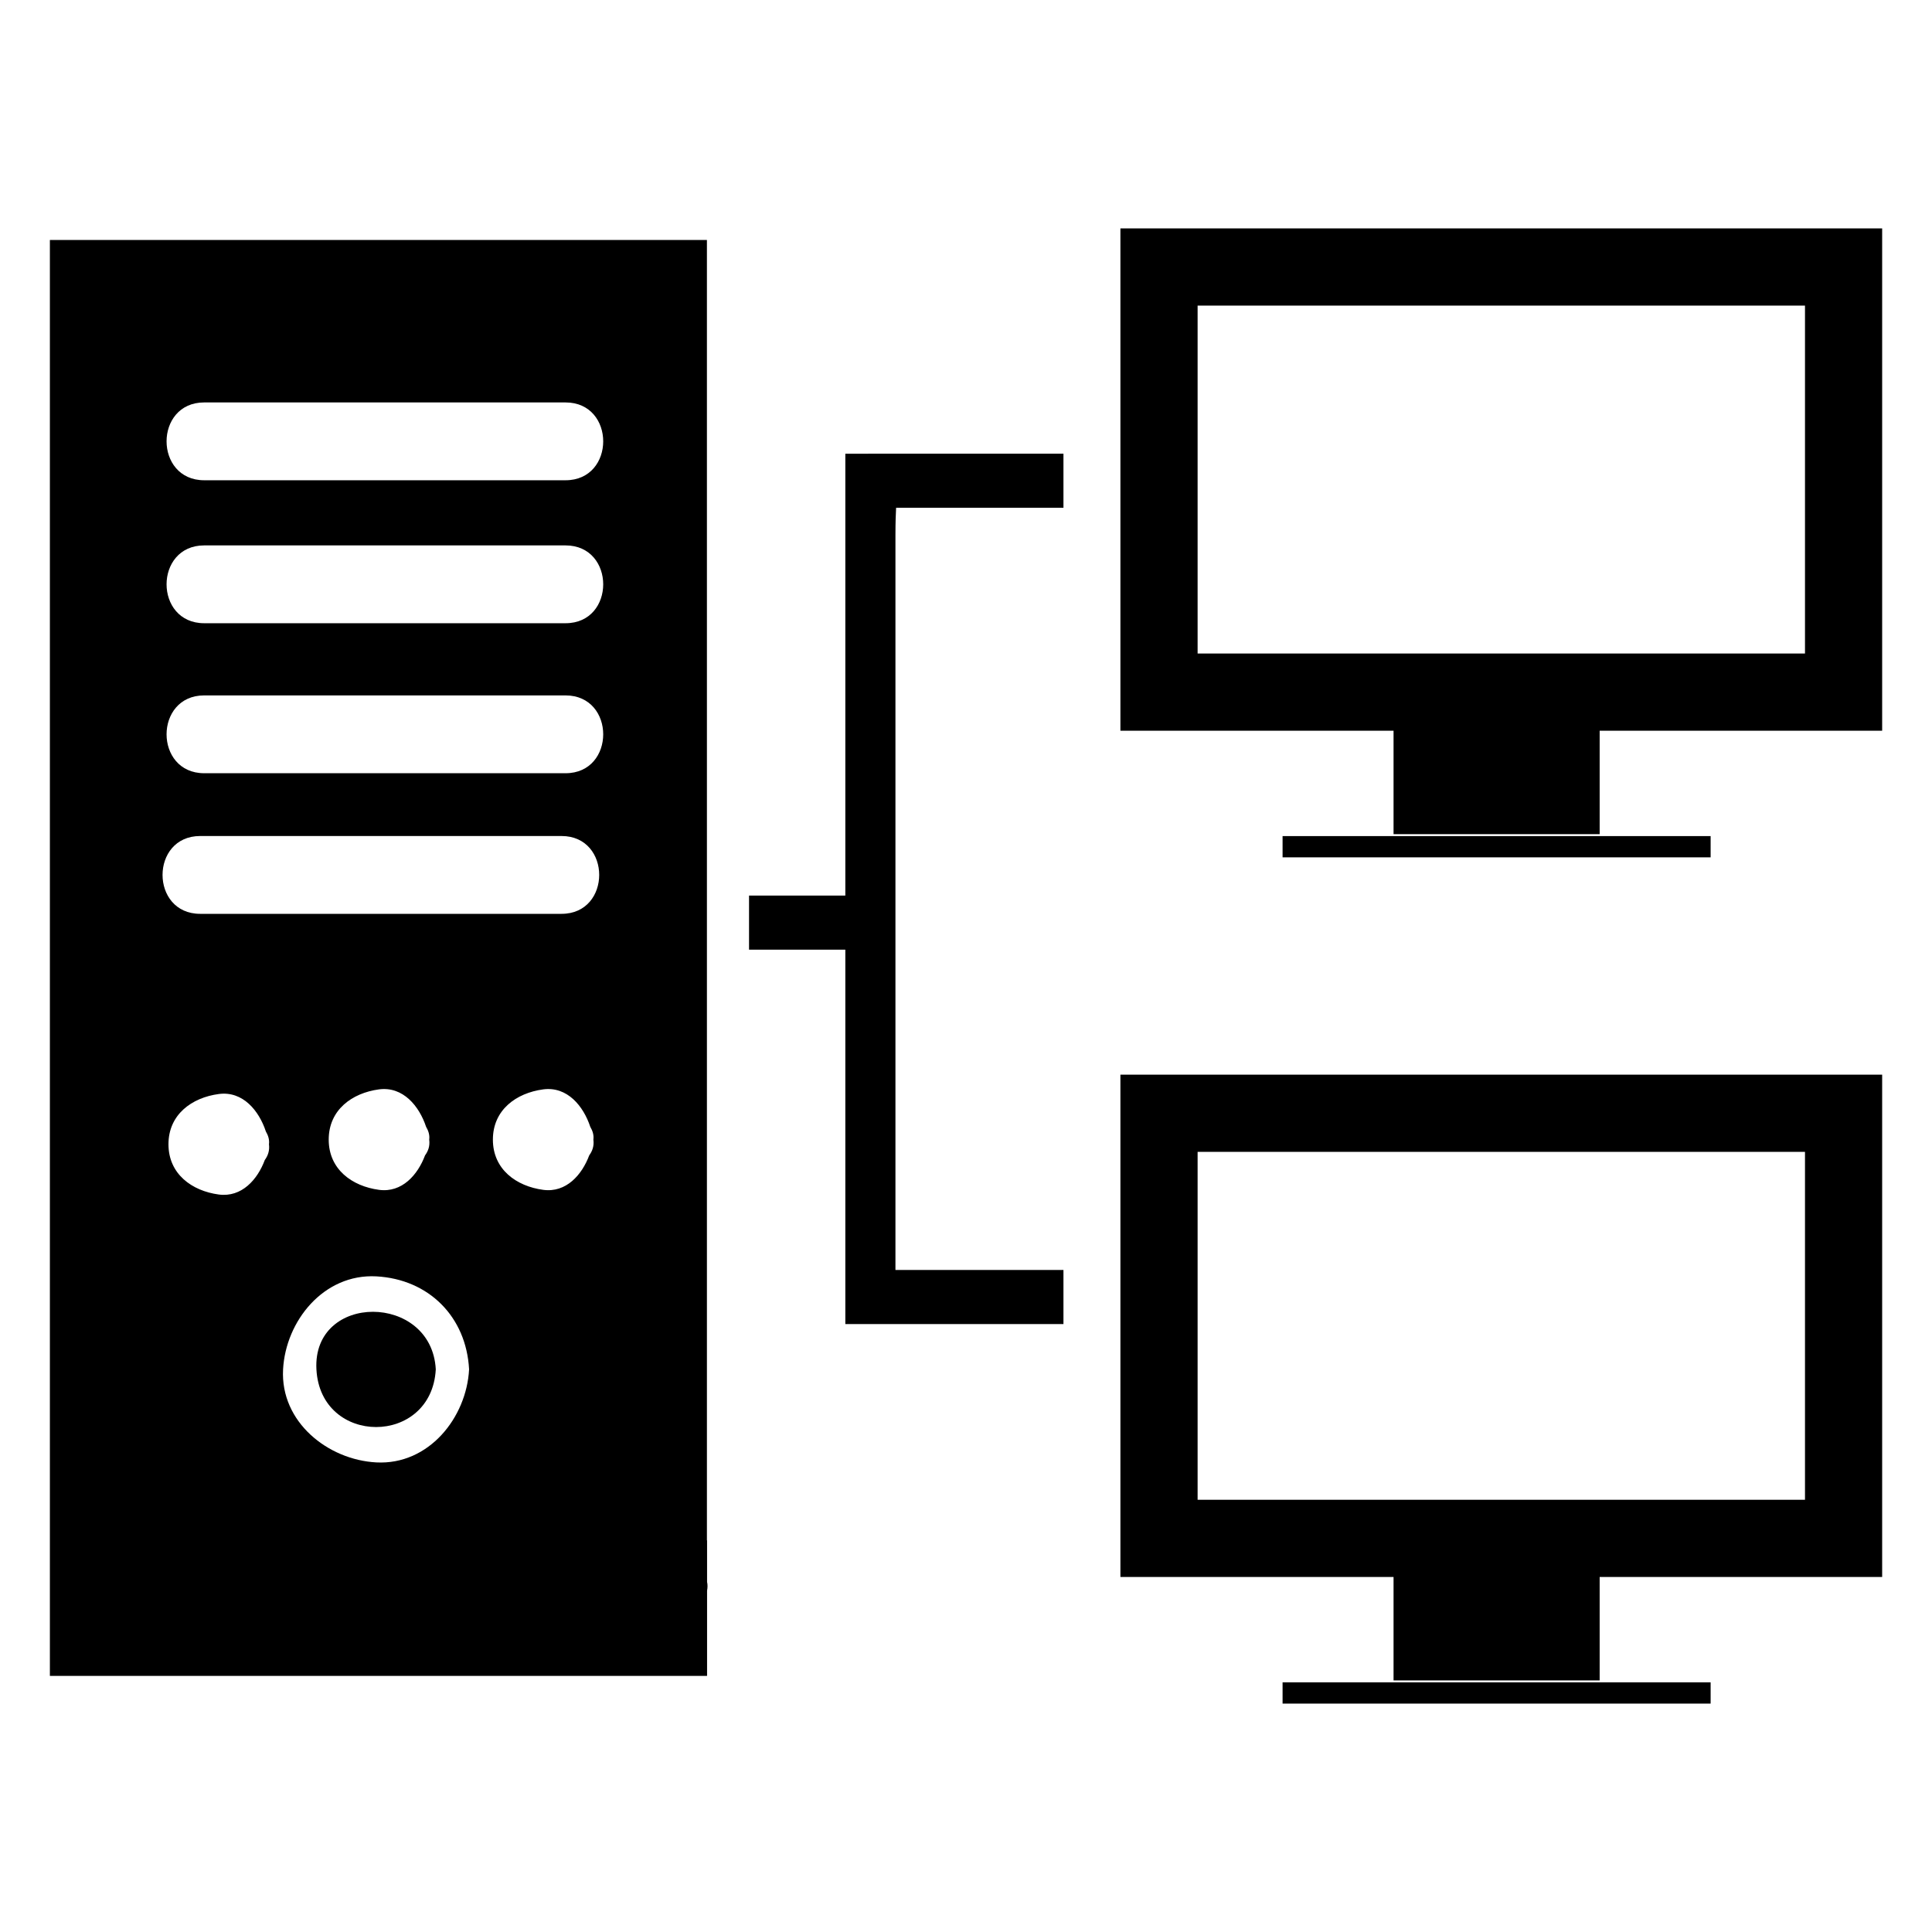
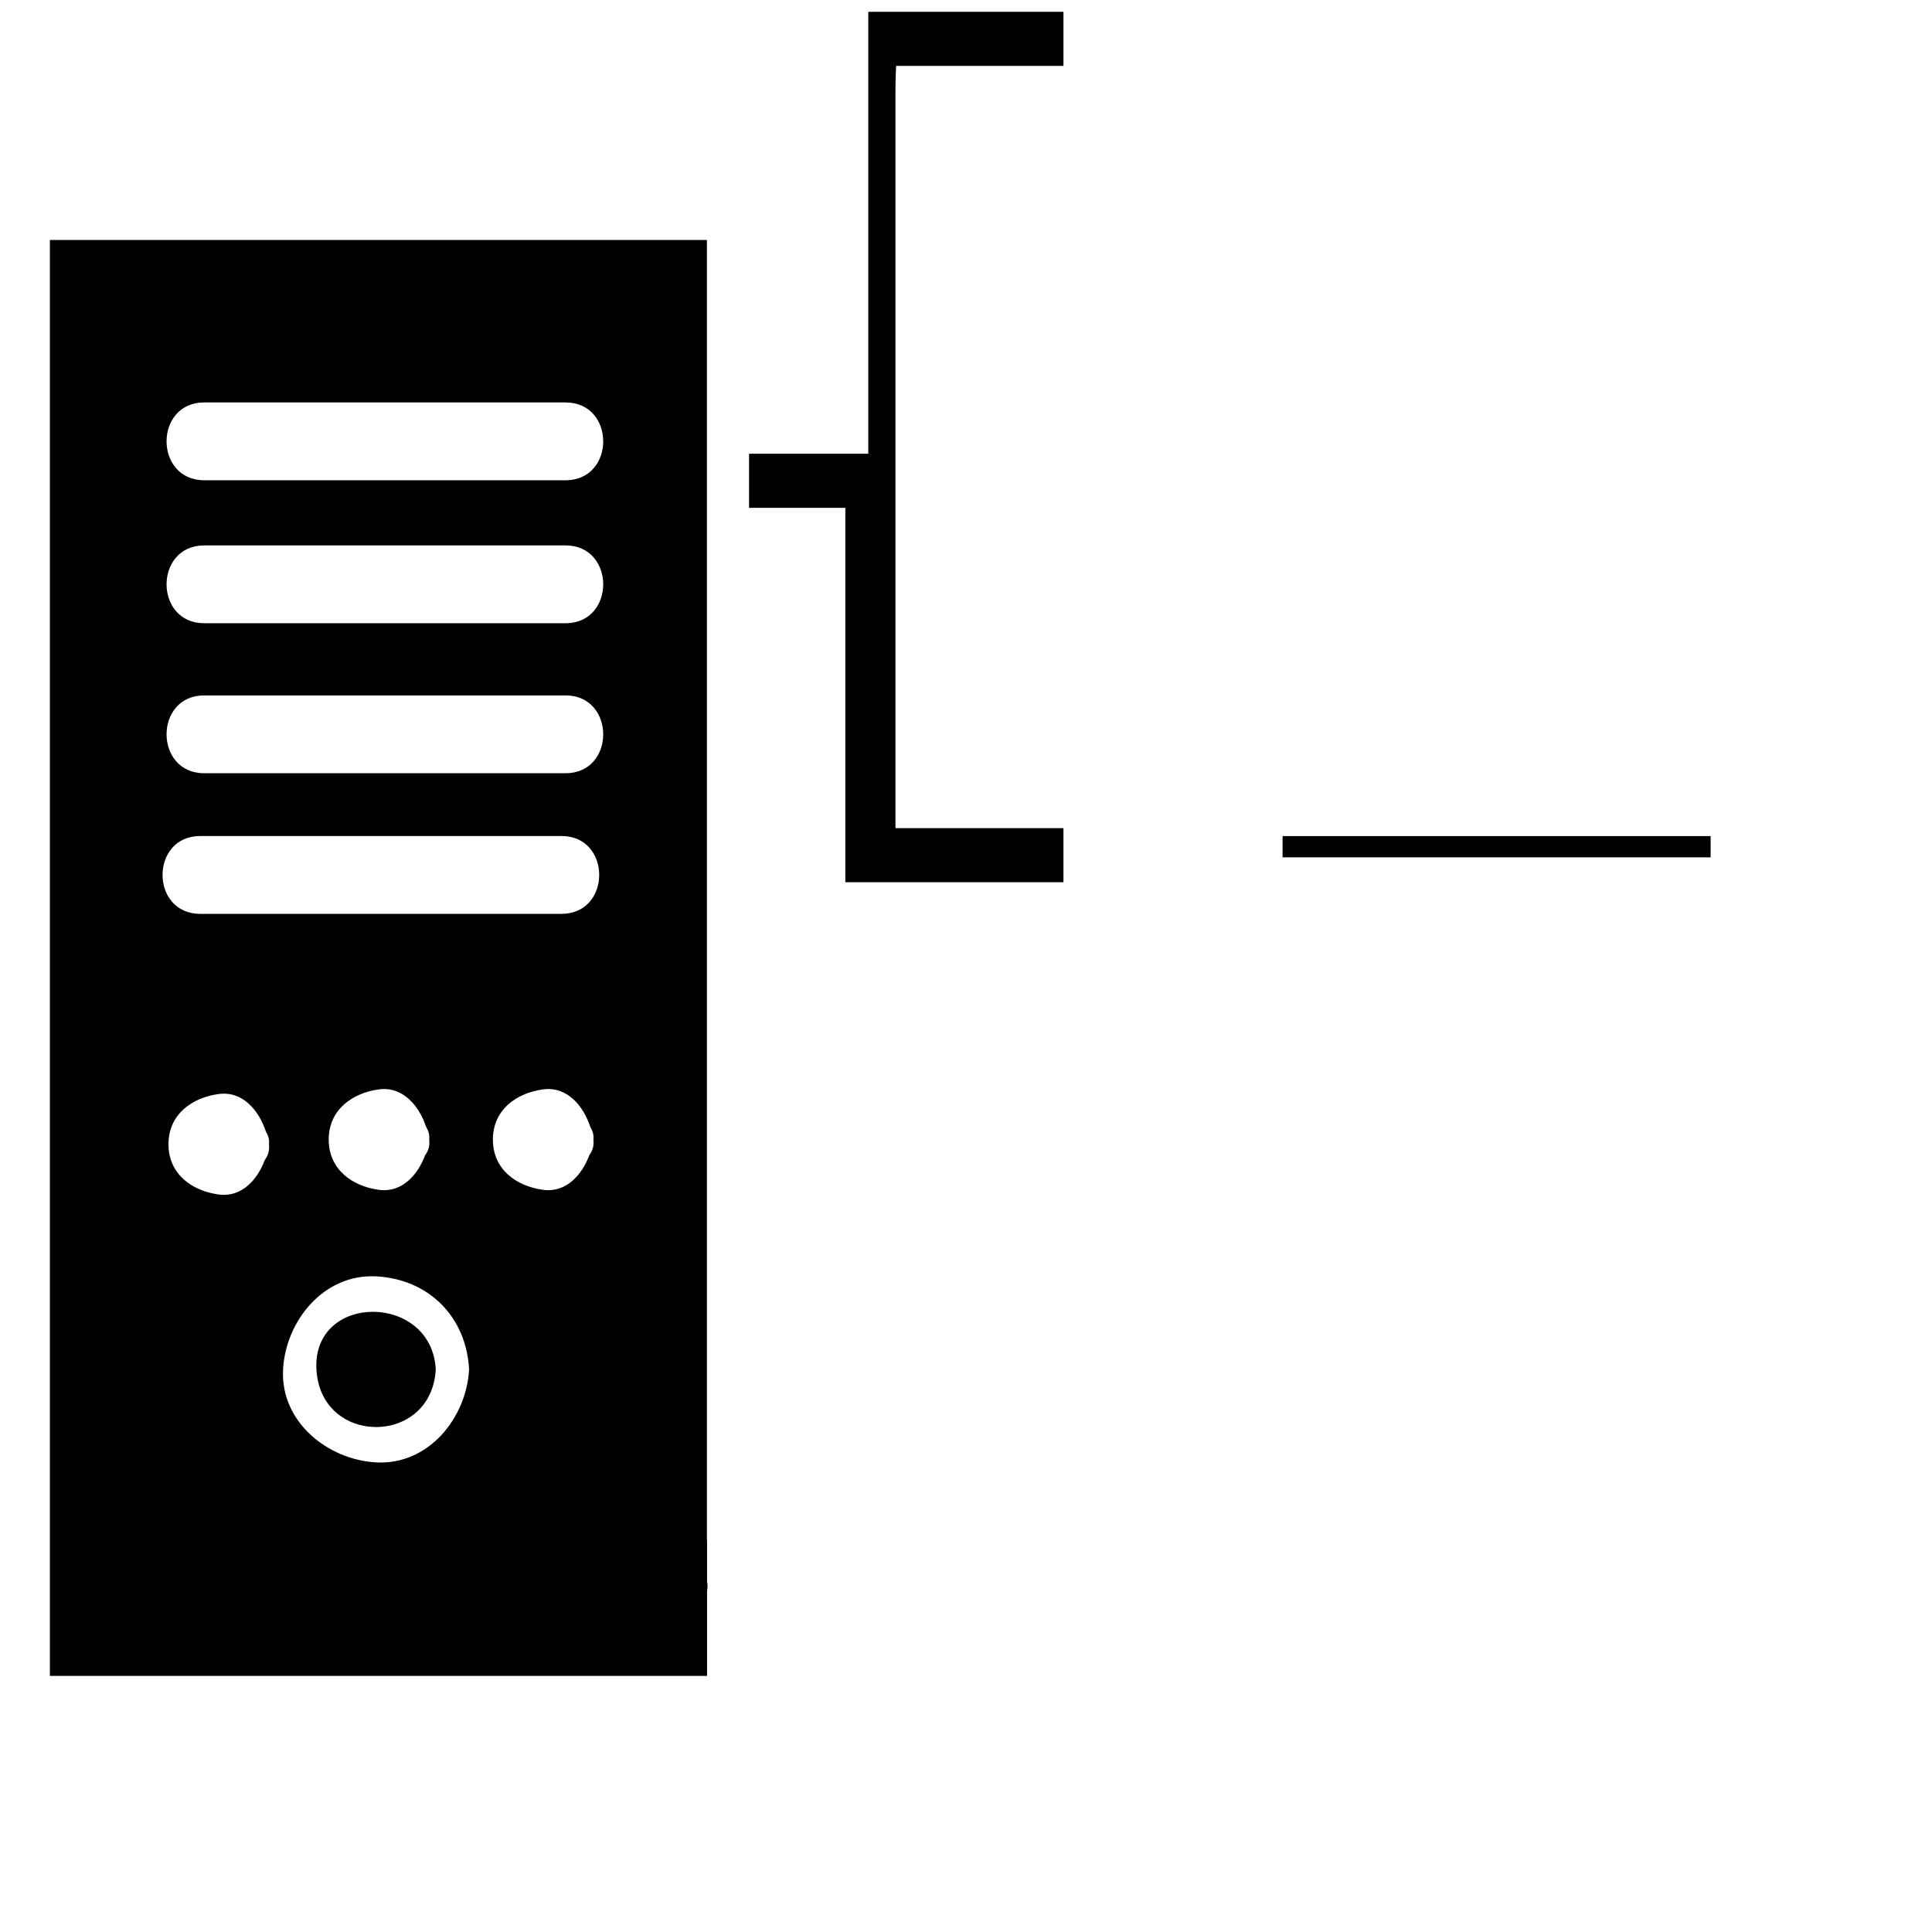
<svg xmlns="http://www.w3.org/2000/svg" version="1.1" x="0px" y="0px" width="50px" height="50px" viewBox="0 0 50 50" enable-background="new 0 0 50 50" xml:space="preserve">
  <g id="text">
</g>
  <g id="_x31_">
</g>
  <g id="_x32_">
</g>
  <g id="_x33__1_">
</g>
  <g id="_x34_">
</g>
  <g id="_x35_">
</g>
  <g id="_x36_">
</g>
  <g id="_x37_">
</g>
  <g id="_x38_">
</g>
  <g id="_x39_">
</g>
  <g id="_x31_0">
</g>
  <g id="_x31_1">
</g>
  <g id="_x31_2">
</g>
  <g id="_x31_3">
</g>
  <g id="_x31_4">
</g>
  <g id="_x31_5">
</g>
  <g id="_x31_6">
</g>
  <g id="_x31_7">
</g>
  <g id="_x31_8">
</g>
  <g id="_x31_9">
</g>
  <g id="_x32_0">
</g>
  <g id="_x32_1">
</g>
  <g id="_x32_2">
</g>
  <g id="_x32_3">
</g>
  <g id="_x32_4">
</g>
  <g id="_x32_5">
</g>
  <g id="_x32_6">
</g>
  <g id="_x32_7">
</g>
  <g id="_x32_8">
</g>
  <g id="_x32_9">
</g>
  <g id="_x33_0">
</g>
  <g id="_x33_1">
</g>
  <g id="_x33_2">
</g>
  <g id="_x33_3">
</g>
  <g id="_x33_4">
</g>
  <g id="_x33_5">
</g>
  <g id="_x33_6">
</g>
  <g id="_x33_7">
</g>
  <g id="_x33_8">
</g>
  <g id="_x33_9">
</g>
  <g id="_x34_0">
</g>
  <g id="_x34_1">
</g>
  <g id="_x34_2">
</g>
  <g id="_x34_3">
</g>
  <g id="_x34_4">
</g>
  <g id="_x34_5">
</g>
  <g id="_x34_6">
</g>
  <g id="_x34_7">
</g>
  <g id="_x34_8">
</g>
  <g id="_x34_9">
</g>
  <g id="_x35_0">
    <g>
      <path d="M8.189,35.439c0.106,1.99,2.981,1.991,3.089,0C11.171,33.456,8.083,33.449,8.189,35.439z" />
      <path d="M18.295,9.718V6.539V6.211H3.846H1.412H1.291v33.654v2.763v0.744h17.008v-2.206c0.015-0.081,0.016-0.156,0-0.226v-1.075    h-0.004C18.295,29.817,18.295,19.768,18.295,9.718z M6.853,30.021c-0.188,0.504-0.596,0.972-1.191,0.893    c-0.694-0.093-1.302-0.529-1.302-1.301c0-0.771,0.607-1.208,1.302-1.3c0.626-0.084,1.043,0.437,1.218,0.968    c0.059,0.102,0.097,0.211,0.081,0.332C6.982,29.784,6.931,29.913,6.853,30.021z M9.738,37.847    c-1.252-0.067-2.485-1.046-2.412-2.407c0.067-1.254,1.052-2.48,2.412-2.408c1.361,0.074,2.33,1.047,2.402,2.408    C12.073,36.689,11.097,37.919,9.738,37.847z M8.507,29.493c0-0.771,0.606-1.207,1.301-1.3c0.625-0.083,1.043,0.437,1.219,0.968    c0.059,0.101,0.097,0.211,0.081,0.332c0.022,0.171-0.029,0.3-0.108,0.408c-0.188,0.503-0.596,0.972-1.191,0.892    C9.113,30.7,8.507,30.264,8.507,29.493z M15.249,29.901c-0.188,0.503-0.596,0.972-1.191,0.892c-0.695-0.093-1.302-0.529-1.302-1.3    s0.606-1.207,1.302-1.3c0.626-0.083,1.043,0.437,1.218,0.968c0.059,0.101,0.097,0.211,0.081,0.332    C15.379,29.664,15.327,29.793,15.249,29.901z M14.533,23.65c-3.117,0-6.234,0-9.352,0c-1.299,0-1.299-2.014,0-2.014    c3.117,0,6.234,0,9.352,0C15.832,21.636,15.832,23.65,14.533,23.65z M14.636,20.011c-3.116,0-6.233,0-9.351,0    c-1.299,0-1.299-2.014,0-2.014c3.117,0,6.234,0,9.351,0C15.936,17.998,15.936,20.011,14.636,20.011z M14.636,16.129    c-3.116,0-6.233,0-9.351,0c-1.299,0-1.299-2.014,0-2.014c3.117,0,6.234,0,9.351,0C15.936,14.116,15.936,16.129,14.636,16.129z     M14.636,12.429c-3.116,0-6.233,0-9.351,0c-1.299,0-1.299-2.014,0-2.014c3.117,0,6.234,0,9.351,0    C15.936,10.415,15.936,12.429,14.636,12.429z" />
-       <path d="M28.996,40.812h7.069v2.677h5.334v-2.677h7.311v-13H28.996V40.812z M30.994,29.81h15.719v9.004H30.994V29.81z" />
-       <rect x="33.193" y="43.539" width="11.078" height="0.55" />
-       <path d="M28.996,5.911v13h7.069v2.677h5.334v-2.677h7.311v-13H28.996z M46.713,16.913H30.994V7.909h15.719V16.913z" />
      <rect x="33.193" y="21.638" width="11.078" height="0.55" />
-       <path d="M22.471,11.742h-0.594v11.435h-2.492v1.4h2.492v9.69h0.594h0.078c0.172,0,0.344,0,0.516,0c1.253,0,2.507,0,3.76,0h0.697    v-1.4h-4.348c0-0.215,0-0.43,0-0.645c0-3.063,0-6.125,0-9.187c0-3.062,0-6.124,0-9.187c0-0.338,0.009-0.553,0.017-0.707h4.331    v-1.4h-4.457H22.471z" />
+       <path d="M22.471,11.742h-0.594h-2.492v1.4h2.492v9.69h0.594h0.078c0.172,0,0.344,0,0.516,0c1.253,0,2.507,0,3.76,0h0.697    v-1.4h-4.348c0-0.215,0-0.43,0-0.645c0-3.063,0-6.125,0-9.187c0-3.062,0-6.124,0-9.187c0-0.338,0.009-0.553,0.017-0.707h4.331    v-1.4h-4.457H22.471z" />
    </g>
  </g>
  <g id="_x35_1">
</g>
  <g id="_x35_2">
</g>
  <g id="_x35_3">
</g>
  <g id="_x35_4">
</g>
  <g id="_x35_5">
</g>
  <g id="_x35_6">
</g>
  <g id="_x35_7">
</g>
  <g id="_x35_8">
</g>
  <g id="_x35_9">
</g>
  <g id="_x36_0">
</g>
  <g id="_x36_1">
</g>
  <g id="_x36_2">
</g>
  <g id="_x36_3">
</g>
  <g id="_x36_4">
</g>
  <g id="_x36_5">
</g>
  <g id="_x36_6">
</g>
  <g id="_x36_7">
</g>
  <g id="_x36_8">
</g>
  <g id="_x36_9">
</g>
  <g id="_x37_0">
</g>
  <g id="_x37_1">
</g>
  <g id="_x37_2">
</g>
  <g id="_x37_3">
</g>
  <g id="_x37_4">
</g>
  <g id="_x37_5">
</g>
  <g id="_x37_6">
</g>
  <g id="_x37_7">
</g>
  <g id="_x37_8">
</g>
  <g id="_x37_9">
</g>
  <g id="_x38_0">
</g>
  <g id="_x38_1">
</g>
  <g id="_x38_2">
</g>
  <g id="_x38_3">
</g>
  <g id="_x38_4">
</g>
  <g id="_x38_5">
</g>
  <g id="_x38_6">
</g>
  <g id="_x38_7">
</g>
  <g id="_x38_8">
</g>
  <g id="_x38_9">
</g>
  <g id="_x39_0">
</g>
  <g id="_x39_1">
</g>
  <g id="_x39_2">
</g>
  <g id="_x39_3">
</g>
  <g id="_x39_4">
</g>
  <g id="_x39_5">
</g>
  <g id="_x39_6">
</g>
  <g id="_x39_7">
</g>
  <g id="_x39_8">
</g>
  <g id="_x39_9">
</g>
  <g id="_x31_00">
</g>
  <g id="_x31_01">
</g>
  <g id="_x31_02">
</g>
  <g id="_x31_03">
</g>
  <g id="_x31_04">
</g>
  <g id="_x31_05">
</g>
  <g id="_x31_06">
</g>
  <g id="_x31_07">
</g>
  <g id="_x31_08">
</g>
  <g id="_x31_09">
</g>
  <g id="_x31_10">
</g>
  <g id="_x31_11">
</g>
  <g id="_x31_12">
</g>
  <g id="_x31_13">
</g>
  <g id="_x31_14">
</g>
  <g id="_x31_15">
</g>
  <g id="_x31_16">
</g>
  <g id="_x31_17">
</g>
  <g id="_x31_18">
</g>
  <g id="_x31_19">
</g>
  <g id="_x31_20">
</g>
  <g id="_x31_21">
</g>
  <g id="_x31_22">
</g>
  <g id="_x31_23">
</g>
  <g id="_x31_24">
</g>
  <g id="_x31_25">
</g>
  <g id="_x31_26">
</g>
  <g id="_x31_27">
</g>
  <g id="_x31_28">
</g>
  <g id="_x31_29">
</g>
  <g id="_x31_30">
</g>
  <g id="_x31_31">
</g>
  <g id="_x31_32">
</g>
  <g id="_x31_33">
</g>
  <g id="_x31_34">
</g>
  <g id="_x31_35">
</g>
  <g id="_x31_36">
</g>
  <g id="_x31_37">
</g>
  <g id="_x31_38">
</g>
  <g id="_x31_39">
</g>
  <g id="_x31_40">
</g>
  <g id="_x31_41">
</g>
  <g id="_x31_42">
</g>
  <g id="_x31_43">
</g>
  <g id="_x31_44">
</g>
  <g id="_x31_45">
</g>
  <g id="_x31_46">
</g>
  <g id="_x31_47">
</g>
  <g id="_x31_48">
</g>
  <g id="_x31_49">
</g>
  <g id="_x31_50">
</g>
  <g id="_x31_51">
</g>
  <g id="_x31_52">
</g>
  <g id="_x31_53">
</g>
  <g id="_x31_54">
</g>
  <g id="_x31_55">
</g>
  <g id="_x31_56">
</g>
  <g id="_x31_57">
</g>
  <g id="_x31_58">
</g>
  <g id="_x31_59">
</g>
  <g id="_x31_60">
</g>
  <g id="_x31_61">
</g>
  <g id="_x31_62">
</g>
  <g id="_x31_63">
</g>
  <g id="_x31_64">
</g>
  <g id="_x31_65">
</g>
  <g id="_x31_66">
</g>
  <g id="_x31_67">
</g>
  <g id="_x31_68">
</g>
  <g id="_x31_69">
</g>
  <g id="_x31_70">
</g>
  <g id="_x31_71">
</g>
  <g id="_x31_72">
</g>
  <g id="_x31_73">
</g>
  <g id="_x31_74">
</g>
  <g id="_x31_75">
</g>
  <g id="_x31_76">
</g>
  <g id="_x31_77">
</g>
  <g id="_x31_78">
</g>
  <g id="_x31_79">
</g>
  <g id="_x31_80">
</g>
  <g id="_x31_81">
</g>
  <g id="_x31_82">
</g>
  <g id="_x31_83">
</g>
  <g id="_x31_84">
</g>
  <g id="_x31_85">
</g>
  <g id="_x31_86">
</g>
  <g id="_x31_87">
</g>
  <g id="_x31_88">
</g>
  <g id="_x31_89">
</g>
  <g id="_x31_90">
</g>
</svg>